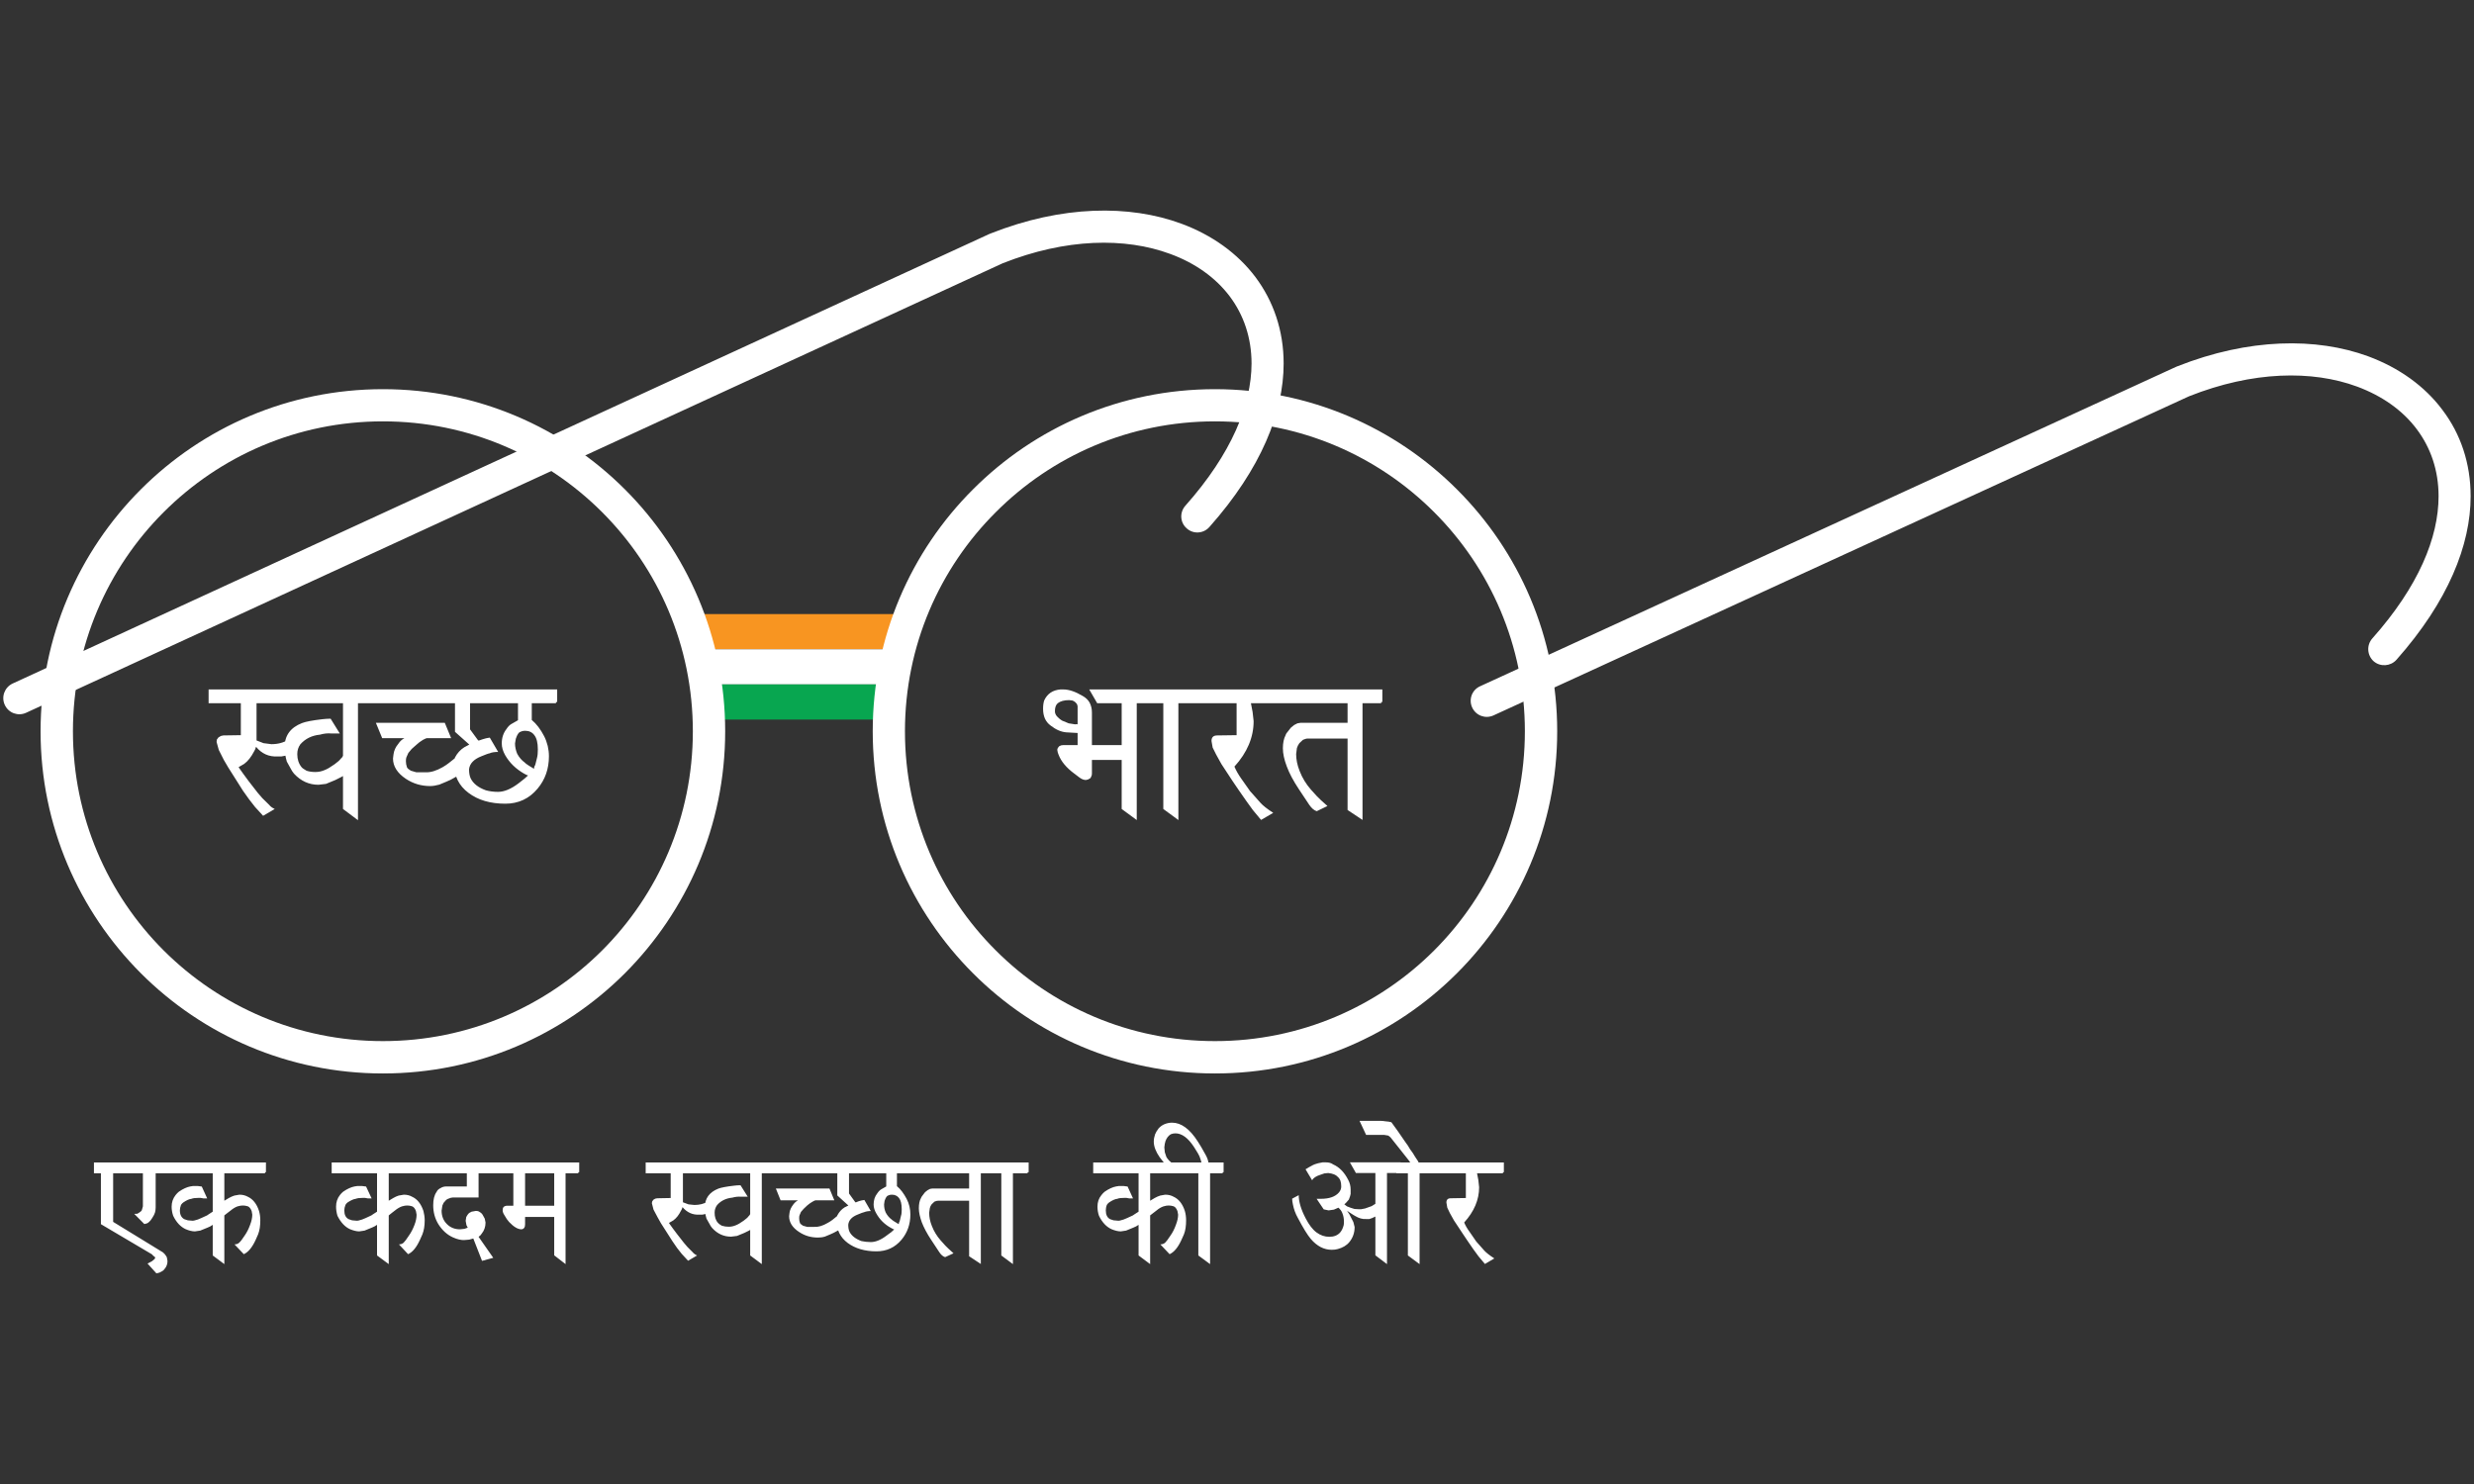
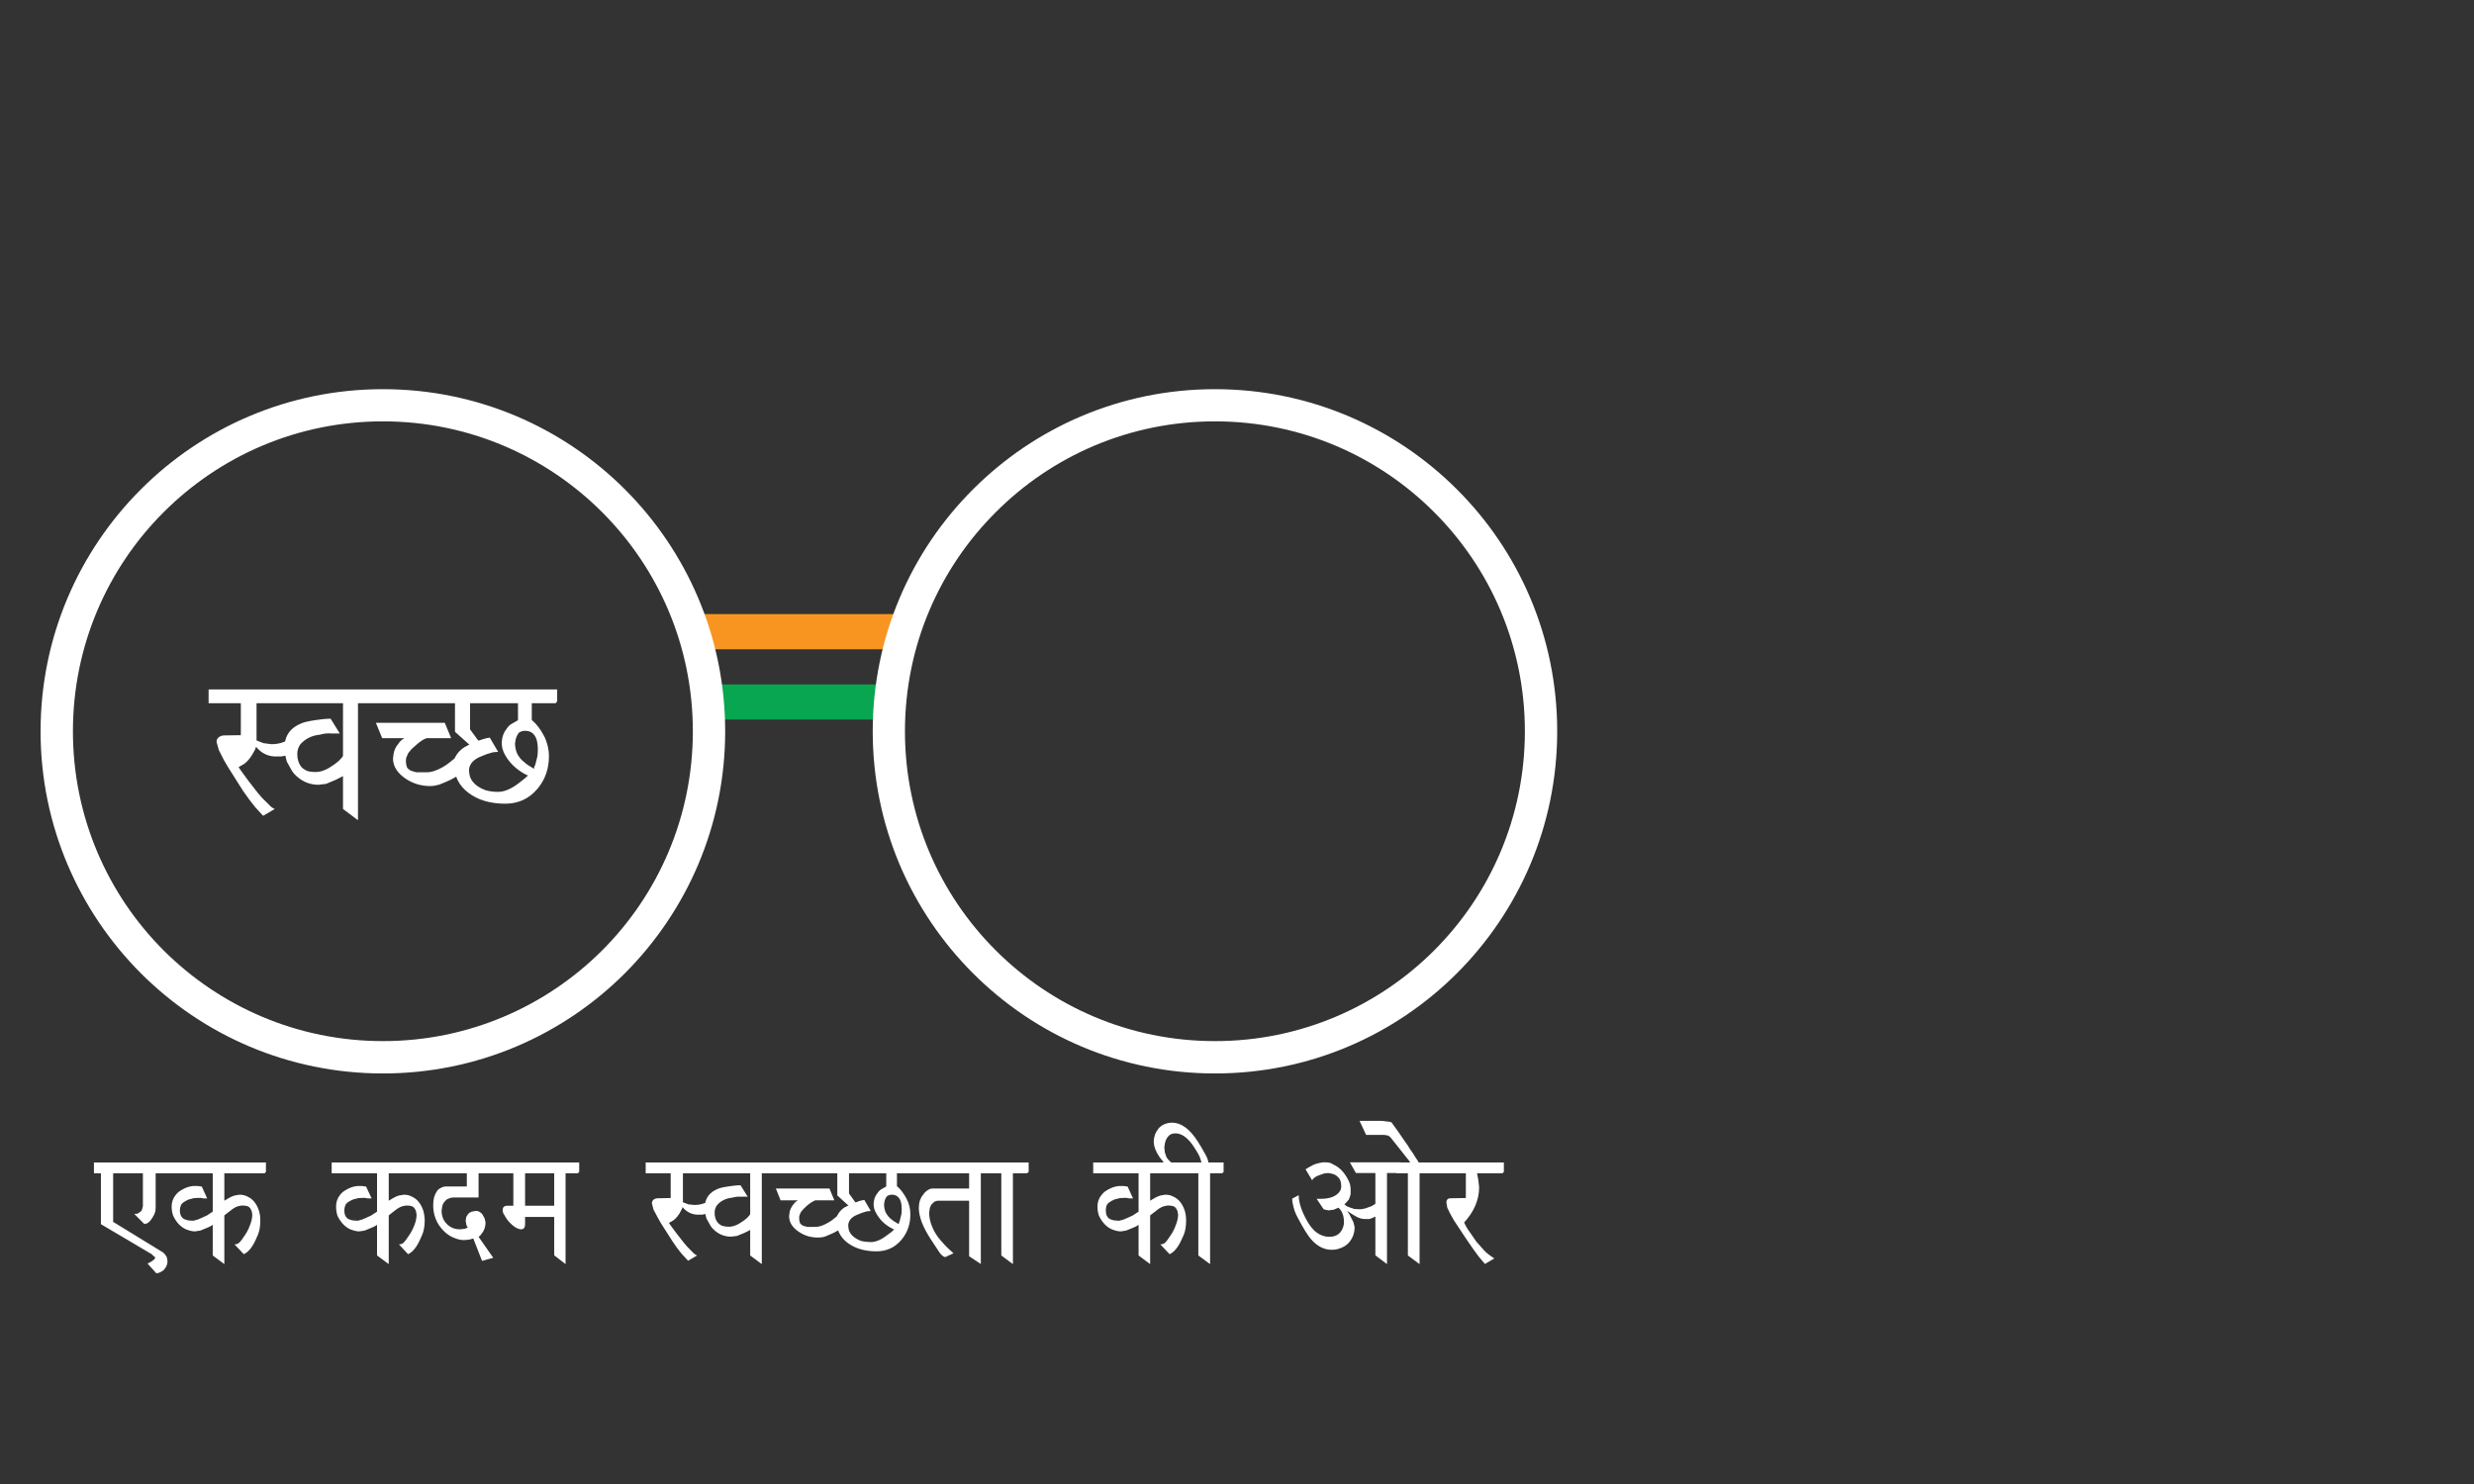
<svg xmlns="http://www.w3.org/2000/svg" width="100" zoomAndPan="magnify" viewBox="0 0 75 45" height="60" preserveAspectRatio="xMidYMid meet" version="1.0">
  <rect x="0" y="0" width="75" height="45" fill="#333333" stroke="none" />
  <defs>
    <clipPath id="36a4e8fff7">
-       <path d="M 0.102 6.387 L 74.898 6.387 L 74.898 22 L 0.102 22 Z M 0.102 6.387 " clip-rule="nonzero" />
-     </clipPath>
+       </clipPath>
    <clipPath id="236fdbbca3">
      <path d="M 2 33 L 46 33 L 46 38.637 L 2 38.637 Z M 2 33 " clip-rule="nonzero" />
    </clipPath>
  </defs>
  <path fill="#f89521" d="M 21.207 18.621 L 27.348 18.621 L 27.348 19.688 L 21.207 19.688 Z M 21.207 18.621 " fill-opacity="1" fill-rule="nonzero" />
-   <path fill="#ffffff" d="M 21.207 20.754 L 27.348 20.754 L 27.348 19.688 L 21.207 19.688 Z M 21.207 20.754 " fill-opacity="1" fill-rule="nonzero" />
  <path fill="#08a650" d="M 21.207 20.754 L 27.348 20.754 L 27.348 21.82 L 21.207 21.82 Z M 21.207 20.754 " fill-opacity="1" fill-rule="nonzero" />
  <path fill="#ffffff" d="M 11.609 11.801 C 14.473 11.801 17.066 12.961 18.945 14.84 C 20.82 16.715 21.984 19.309 21.984 22.176 C 21.984 25.039 20.82 27.633 18.945 29.512 C 17.066 31.391 14.473 32.551 11.609 32.551 C 8.742 32.551 6.148 31.391 4.27 29.512 C 2.395 27.633 1.23 25.039 1.23 22.176 C 1.23 19.309 2.395 16.715 4.27 14.84 C 6.148 12.961 8.742 11.801 11.609 11.801 M 18.254 15.531 C 16.551 13.828 14.203 12.777 11.609 12.777 C 9.012 12.777 6.664 13.828 4.961 15.531 C 3.262 17.23 2.211 19.578 2.211 22.176 C 2.211 24.77 3.262 27.121 4.961 28.82 C 6.664 30.52 9.012 31.57 11.609 31.57 C 14.203 31.57 16.551 30.52 18.254 28.82 C 19.953 27.121 21.004 24.77 21.004 22.176 C 21.004 19.578 19.953 17.23 18.254 15.531 M 36.832 11.801 C 39.695 11.801 42.289 12.961 44.168 14.84 C 46.047 16.715 47.207 19.309 47.207 22.176 C 47.207 25.039 46.047 27.633 44.168 29.512 C 42.289 31.391 39.695 32.551 36.832 32.551 C 33.965 32.551 31.371 31.391 29.496 29.512 C 27.617 27.633 26.457 25.039 26.457 22.176 C 26.457 19.309 27.617 16.715 29.496 14.84 C 31.371 12.961 33.965 11.801 36.832 11.801 M 43.477 15.531 C 41.777 13.828 39.426 12.777 36.832 12.777 C 34.234 12.777 31.887 13.828 30.188 15.531 C 28.484 17.23 27.434 19.578 27.434 22.176 C 27.434 24.77 28.484 27.121 30.188 28.82 C 31.887 30.52 34.234 31.57 36.832 31.57 C 39.426 31.57 41.777 30.52 43.477 28.82 C 45.176 27.121 46.227 24.77 46.227 22.176 C 46.227 19.578 45.176 17.23 43.477 15.531 " fill-opacity="1" fill-rule="nonzero" />
  <g clip-path="url(#36a4e8fff7)">
-     <path fill="#ffffff" d="M 0.793 21.613 C 0.547 21.727 0.258 21.621 0.145 21.375 C 0.031 21.129 0.141 20.84 0.383 20.727 L 29.977 7.102 C 29.996 7.094 30.016 7.086 30.035 7.078 C 32.199 6.223 34.238 6.203 35.809 6.781 C 36.742 7.125 37.52 7.684 38.062 8.406 C 38.605 9.133 38.914 10.023 38.914 11.023 C 38.914 12.496 38.238 14.207 36.664 15.98 C 36.484 16.184 36.176 16.203 35.977 16.023 C 35.773 15.848 35.754 15.539 35.934 15.336 C 37.34 13.754 37.938 12.27 37.941 11.023 C 37.941 10.242 37.703 9.551 37.281 8.988 C 36.855 8.422 36.234 7.977 35.473 7.699 C 34.109 7.195 32.316 7.223 30.395 7.984 L 30.387 7.988 Z M 45.273 21.695 C 45.027 21.805 44.742 21.699 44.629 21.453 C 44.516 21.207 44.625 20.918 44.871 20.809 L 65.965 11.125 C 65.977 11.121 65.992 11.113 66.004 11.109 C 68.172 10.25 70.219 10.227 71.793 10.805 C 72.727 11.152 73.504 11.707 74.043 12.43 C 74.594 13.156 74.898 14.047 74.898 15.047 C 74.898 16.52 74.223 18.23 72.648 20.008 C 72.469 20.207 72.16 20.227 71.957 20.051 C 71.758 19.871 71.738 19.562 71.918 19.359 C 73.324 17.777 73.926 16.297 73.926 15.047 C 73.926 14.266 73.688 13.578 73.266 13.016 C 72.84 12.445 72.215 12.004 71.457 11.723 C 70.094 11.219 68.293 11.25 66.363 12.016 Z M 45.273 21.695 " fill-opacity="1" fill-rule="nonzero" />
-   </g>
+     </g>
  <g clip-path="url(#236fdbbca3)">
    <path fill="#ffffff" d="M 5.125 35.547 L 5.098 35.547 L 5.098 35.578 L 4.719 35.578 L 4.719 36.613 C 4.719 36.672 4.711 36.723 4.699 36.766 C 4.688 36.809 4.66 36.863 4.617 36.93 C 4.605 36.945 4.59 36.969 4.566 37.004 C 4.555 37.02 4.531 37.039 4.504 37.066 C 4.473 37.094 4.43 37.109 4.375 37.117 L 4.07 36.809 L 4.164 36.805 L 4.215 36.773 L 4.238 36.758 L 4.27 36.734 L 4.297 36.703 L 4.32 36.625 L 4.332 36.582 L 4.332 35.578 L 3.43 35.578 L 3.43 37.051 L 4.941 37.977 L 4.996 38.031 L 5.039 38.09 C 5.055 38.109 5.062 38.137 5.066 38.168 L 5.078 38.238 C 5.078 38.332 5.047 38.414 4.988 38.48 C 4.965 38.516 4.93 38.543 4.879 38.566 C 4.852 38.586 4.805 38.602 4.742 38.613 L 4.473 38.316 L 4.566 38.266 L 4.605 38.246 L 4.684 38.18 C 4.691 38.176 4.699 38.156 4.707 38.129 L 4.68 38.105 L 4.645 38.078 L 4.605 38.035 L 3.059 37.121 L 3.059 35.578 L 2.848 35.578 L 2.848 35.25 L 5.125 35.25 Z M 8.062 35.547 L 8.035 35.547 L 8.035 35.578 L 6.801 35.578 L 6.801 36.41 L 6.938 36.328 C 6.996 36.297 7.051 36.27 7.105 36.254 L 7.258 36.227 C 7.359 36.227 7.441 36.25 7.512 36.289 C 7.664 36.359 7.781 36.5 7.852 36.719 C 7.879 36.809 7.891 36.906 7.891 37.004 C 7.891 37.172 7.871 37.312 7.824 37.43 C 7.805 37.473 7.781 37.527 7.75 37.598 C 7.645 37.828 7.523 37.973 7.391 38.031 L 7.109 37.734 C 7.172 37.734 7.219 37.715 7.254 37.68 C 7.293 37.645 7.348 37.574 7.418 37.465 C 7.484 37.371 7.539 37.262 7.582 37.141 C 7.625 37.031 7.648 36.926 7.648 36.832 L 7.629 36.723 C 7.598 36.645 7.559 36.594 7.508 36.578 C 7.457 36.562 7.406 36.555 7.363 36.555 C 7.32 36.555 7.266 36.562 7.199 36.582 C 7.137 36.605 7.066 36.645 6.992 36.707 L 6.906 36.773 L 6.801 36.855 L 6.801 38.332 L 6.449 38.07 L 6.449 37.141 L 6.375 37.188 L 6.289 37.227 L 6.07 37.316 L 5.91 37.34 C 5.824 37.34 5.73 37.316 5.629 37.273 C 5.477 37.203 5.348 37.07 5.25 36.867 C 5.219 36.777 5.203 36.684 5.203 36.59 C 5.203 36.453 5.246 36.336 5.324 36.238 C 5.355 36.199 5.387 36.164 5.422 36.137 C 5.551 36.047 5.668 35.996 5.77 35.977 C 5.82 35.965 5.871 35.961 5.91 35.965 L 6.004 35.965 L 6.117 35.98 L 6.281 36.34 L 6.168 36.34 L 6.082 36.324 L 6.02 36.324 C 5.926 36.324 5.852 36.332 5.805 36.352 C 5.734 36.359 5.652 36.398 5.559 36.461 C 5.535 36.477 5.512 36.5 5.488 36.535 C 5.465 36.598 5.453 36.652 5.453 36.703 C 5.453 36.836 5.5 36.922 5.586 36.969 L 5.691 37.004 L 5.828 37.016 C 5.855 37.02 5.91 37.008 5.996 36.98 C 6.039 36.965 6.133 36.922 6.277 36.855 C 6.277 36.855 6.293 36.844 6.328 36.82 L 6.449 36.742 L 6.449 35.578 L 5.074 35.578 L 5.074 35.25 L 8.062 35.25 Z M 13.047 35.547 L 13.016 35.547 L 13.016 35.578 L 11.785 35.578 L 11.785 36.41 L 11.922 36.328 C 11.977 36.297 12.031 36.27 12.086 36.254 L 12.242 36.227 C 12.34 36.227 12.426 36.25 12.492 36.289 C 12.648 36.359 12.762 36.5 12.836 36.719 C 12.859 36.809 12.875 36.906 12.875 37.004 C 12.875 37.172 12.852 37.312 12.805 37.43 C 12.785 37.473 12.762 37.527 12.73 37.598 C 12.625 37.828 12.504 37.973 12.371 38.031 L 12.094 37.734 C 12.152 37.734 12.203 37.715 12.238 37.68 C 12.273 37.645 12.328 37.574 12.398 37.465 C 12.465 37.371 12.52 37.262 12.566 37.141 C 12.609 37.031 12.629 36.926 12.629 36.832 L 12.609 36.723 C 12.582 36.645 12.539 36.594 12.488 36.578 C 12.438 36.562 12.391 36.555 12.344 36.555 C 12.301 36.555 12.25 36.562 12.184 36.582 C 12.121 36.605 12.047 36.645 11.973 36.707 L 11.887 36.773 L 11.785 36.855 L 11.785 38.332 L 11.43 38.07 L 11.43 37.141 L 11.355 37.188 L 11.27 37.227 L 11.051 37.316 L 10.891 37.34 C 10.809 37.34 10.715 37.316 10.609 37.273 C 10.457 37.203 10.332 37.07 10.23 36.867 C 10.203 36.777 10.188 36.684 10.188 36.59 C 10.188 36.453 10.227 36.336 10.305 36.238 C 10.336 36.199 10.367 36.164 10.402 36.137 C 10.531 36.047 10.648 35.996 10.75 35.977 C 10.805 35.965 10.852 35.961 10.895 35.965 L 10.984 35.965 L 11.098 35.98 L 11.266 36.34 L 11.152 36.34 L 11.066 36.324 L 11.004 36.324 C 10.906 36.324 10.836 36.332 10.785 36.352 C 10.719 36.359 10.637 36.398 10.539 36.461 C 10.516 36.477 10.496 36.5 10.473 36.535 C 10.449 36.598 10.438 36.652 10.438 36.703 C 10.438 36.836 10.48 36.922 10.57 36.969 L 10.672 37.004 L 10.809 37.016 C 10.836 37.02 10.895 37.008 10.977 36.98 C 11.023 36.965 11.117 36.922 11.258 36.855 C 11.258 36.855 11.273 36.844 11.309 36.82 L 11.43 36.742 L 11.43 35.578 L 10.055 35.578 L 10.055 35.25 L 13.047 35.25 Z M 15.23 35.547 L 15.203 35.547 L 15.203 35.578 L 14.508 35.578 L 14.508 36.312 L 13.73 36.312 C 13.691 36.312 13.648 36.324 13.594 36.348 C 13.555 36.359 13.52 36.387 13.484 36.434 C 13.453 36.461 13.43 36.5 13.41 36.559 L 13.387 36.711 C 13.387 36.875 13.441 37.012 13.547 37.117 C 13.652 37.223 13.785 37.277 13.945 37.277 L 14.082 37.262 L 14.18 37.227 L 14.141 37.152 L 14.117 37.02 L 14.133 36.91 C 14.145 36.883 14.164 36.848 14.195 36.809 C 14.211 36.789 14.242 36.766 14.297 36.742 L 14.426 36.719 C 14.477 36.719 14.516 36.73 14.543 36.754 C 14.582 36.773 14.613 36.805 14.633 36.84 L 14.695 36.953 L 14.719 37.07 C 14.719 37.203 14.68 37.312 14.602 37.41 L 14.559 37.465 L 14.508 37.504 L 14.953 38.141 L 14.613 38.234 L 14.348 37.555 L 14.223 37.59 L 14.082 37.602 C 13.984 37.609 13.867 37.582 13.734 37.523 C 13.559 37.445 13.41 37.312 13.289 37.121 C 13.184 36.949 13.133 36.758 13.133 36.547 C 13.133 36.375 13.164 36.242 13.234 36.145 C 13.254 36.094 13.301 36.051 13.363 36.023 C 13.41 35.992 13.469 35.977 13.539 35.977 L 14.152 35.977 L 14.152 35.578 L 12.941 35.578 L 12.941 35.25 L 15.23 35.25 Z M 17.559 35.547 L 17.531 35.547 L 17.531 35.578 L 17.145 35.578 L 17.145 38.332 L 16.801 38.066 L 16.801 36.902 L 15.918 36.902 L 15.918 37.129 C 15.918 37.219 15.879 37.27 15.809 37.277 C 15.699 37.277 15.574 37.203 15.434 37.055 C 15.391 37.008 15.34 36.938 15.289 36.844 C 15.254 36.793 15.238 36.742 15.238 36.695 C 15.238 36.617 15.273 36.574 15.352 36.562 L 15.562 36.562 L 15.562 35.578 L 15.047 35.578 L 15.047 35.25 L 17.559 35.25 Z M 16.828 36.594 L 16.801 36.594 L 16.801 35.578 L 15.918 35.578 L 15.918 36.562 L 16.828 36.562 Z M 21.605 36.695 L 21.578 36.695 L 21.605 36.719 L 21.504 36.773 L 21.406 36.809 L 21.293 36.832 L 21.203 36.832 C 20.996 36.844 20.828 36.766 20.691 36.605 C 20.68 36.648 20.664 36.684 20.645 36.711 C 20.582 36.84 20.504 36.941 20.41 37.008 L 20.281 37.082 L 20.293 37.105 L 20.391 37.242 L 20.52 37.414 L 20.734 37.688 L 20.84 37.812 L 21 37.973 C 21.031 38.012 21.074 38.043 21.133 38.07 L 20.859 38.23 L 20.668 38.023 L 20.527 37.844 L 20.387 37.641 L 20.035 37.09 L 19.934 36.91 L 19.812 36.68 L 19.762 36.488 L 19.77 36.434 L 19.809 36.379 L 19.863 36.348 L 19.922 36.336 L 20.332 36.328 L 20.332 35.578 L 19.574 35.578 L 19.574 35.25 L 21.293 35.25 L 21.293 35.578 L 20.703 35.578 L 20.703 36.457 L 20.871 36.52 L 21.051 36.539 C 21.207 36.539 21.344 36.504 21.457 36.434 C 21.492 36.414 21.543 36.375 21.605 36.312 Z M 23.57 35.547 L 23.539 35.547 L 23.539 35.578 L 23.094 35.578 L 23.094 38.332 L 22.742 38.07 L 22.742 37.293 L 22.715 37.312 L 22.562 37.387 L 22.344 37.477 L 22.164 37.5 C 21.941 37.5 21.75 37.414 21.59 37.238 C 21.559 37.203 21.531 37.16 21.504 37.105 L 21.418 36.953 C 21.383 36.84 21.367 36.727 21.367 36.609 C 21.367 36.34 21.504 36.152 21.777 36.043 C 21.859 36.012 22.02 35.98 22.258 35.953 C 22.316 35.945 22.383 35.941 22.449 35.941 L 22.668 36.289 L 22.473 36.289 C 22.375 36.281 22.285 36.293 22.203 36.316 C 22.008 36.336 21.855 36.41 21.738 36.543 C 21.688 36.613 21.664 36.688 21.664 36.773 C 21.664 36.898 21.695 37.004 21.766 37.082 C 21.785 37.105 21.824 37.137 21.883 37.168 C 21.949 37.188 22.016 37.199 22.09 37.199 C 22.164 37.199 22.234 37.184 22.301 37.156 C 22.367 37.133 22.449 37.082 22.543 37.016 C 22.617 36.961 22.668 36.918 22.691 36.883 C 22.715 36.859 22.734 36.84 22.742 36.816 L 22.742 35.578 L 21.211 35.578 L 21.211 35.25 L 23.57 35.25 Z M 25.242 35.547 L 25.211 35.547 L 25.211 35.578 L 23.445 35.578 L 23.445 35.25 L 25.242 35.25 Z M 25.539 37.203 L 25.508 37.203 L 25.531 37.219 C 25.52 37.242 25.488 37.266 25.441 37.293 L 25.273 37.383 C 25.223 37.41 25.133 37.445 25.012 37.496 C 24.938 37.52 24.863 37.527 24.797 37.527 C 24.586 37.527 24.398 37.473 24.227 37.359 C 24.023 37.227 23.922 37.066 23.922 36.879 L 23.934 36.777 C 23.945 36.691 23.984 36.609 24.047 36.527 C 24.086 36.473 24.133 36.43 24.191 36.398 L 23.664 36.398 L 23.52 36.039 L 25.145 36.039 L 25.293 36.398 L 24.723 36.398 C 24.711 36.398 24.68 36.41 24.629 36.441 C 24.57 36.473 24.516 36.516 24.469 36.555 L 24.363 36.656 L 24.281 36.75 L 24.238 36.852 C 24.23 36.871 24.227 36.898 24.227 36.945 C 24.227 36.992 24.234 37.043 24.254 37.094 C 24.27 37.117 24.301 37.141 24.344 37.168 L 24.469 37.203 L 24.688 37.203 C 24.805 37.211 24.941 37.172 25.094 37.082 C 25.148 37.051 25.199 37.02 25.234 36.992 L 25.406 36.852 C 25.438 36.828 25.48 36.77 25.539 36.68 Z M 27.793 35.547 L 27.762 35.547 L 27.762 35.578 L 27.191 35.578 L 27.191 35.969 C 27.305 36.062 27.398 36.191 27.484 36.352 C 27.523 36.426 27.551 36.5 27.57 36.582 C 27.59 36.664 27.598 36.746 27.598 36.828 C 27.598 37.121 27.508 37.379 27.332 37.59 C 27.133 37.828 26.879 37.945 26.57 37.945 C 26.219 37.945 25.926 37.859 25.699 37.691 C 25.473 37.523 25.359 37.293 25.359 37.004 C 25.359 36.949 25.367 36.902 25.383 36.855 C 25.438 36.754 25.508 36.672 25.602 36.613 L 25.719 36.555 L 25.383 36.25 L 25.383 35.578 L 25.148 35.578 L 25.148 35.25 L 27.793 35.25 Z M 27.336 36.668 C 27.336 36.512 27.309 36.398 27.254 36.328 C 27.203 36.262 27.129 36.227 27.039 36.227 C 26.992 36.227 26.957 36.234 26.93 36.25 C 26.887 36.258 26.852 36.312 26.816 36.414 L 26.801 36.523 C 26.801 36.609 26.816 36.688 26.852 36.77 C 26.898 36.855 26.957 36.926 27.027 36.977 C 27.039 36.992 27.07 37.012 27.117 37.043 L 27.246 37.121 L 27.254 37.07 L 27.266 37.051 L 27.277 37.02 L 27.316 36.859 C 27.332 36.816 27.336 36.75 27.336 36.668 M 27.137 37.289 C 27.098 37.281 27.059 37.266 27.016 37.238 C 26.816 37.129 26.668 36.98 26.566 36.797 C 26.512 36.707 26.484 36.613 26.484 36.523 C 26.484 36.395 26.52 36.281 26.594 36.188 C 26.637 36.125 26.676 36.086 26.719 36.062 L 26.867 35.977 L 26.867 35.578 L 25.738 35.578 L 25.738 36.191 L 25.93 36.457 L 25.953 36.457 L 26.031 36.426 L 26.117 36.402 L 26.203 36.387 L 26.398 36.723 C 26.32 36.723 26.254 36.734 26.195 36.758 C 26.168 36.762 26.105 36.785 26.004 36.828 C 25.824 36.898 25.73 37 25.715 37.137 C 25.715 37.227 25.727 37.297 25.754 37.352 C 25.816 37.473 25.934 37.566 26.113 37.633 C 26.199 37.652 26.297 37.664 26.398 37.664 C 26.543 37.664 26.707 37.598 26.879 37.465 L 27.023 37.359 L 27.137 37.254 Z M 30.199 35.547 L 30.172 35.547 L 30.172 35.578 L 29.734 35.578 L 29.734 38.328 L 29.379 38.094 L 29.379 36.41 L 28.441 36.41 C 28.41 36.41 28.375 36.418 28.328 36.438 L 28.242 36.52 C 28.215 36.555 28.199 36.594 28.188 36.633 L 28.168 36.773 C 28.168 36.906 28.195 37.039 28.25 37.176 C 28.312 37.336 28.402 37.484 28.516 37.613 L 28.66 37.773 C 28.699 37.816 28.781 37.891 28.906 38.004 L 28.652 38.121 C 28.59 38.102 28.531 38.055 28.477 37.973 L 28.227 37.594 C 28.102 37.406 28.008 37.227 27.945 37.066 C 27.887 36.902 27.855 36.762 27.855 36.641 C 27.855 36.516 27.875 36.41 27.918 36.332 C 27.93 36.301 27.949 36.27 27.977 36.238 L 28.043 36.152 L 28.121 36.09 L 28.195 36.051 L 28.27 36.039 L 29.379 36.039 L 29.379 35.578 L 27.699 35.578 L 27.699 35.25 L 30.199 35.25 Z M 31.184 35.547 L 31.152 35.547 L 31.152 35.578 L 30.707 35.578 L 30.707 38.332 L 30.355 38.07 L 30.355 35.578 L 30.008 35.578 L 30.008 35.25 L 31.184 35.25 Z M 36.129 35.547 L 36.102 35.547 L 36.102 35.578 L 34.867 35.578 L 34.867 36.41 L 35.004 36.328 C 35.062 36.297 35.117 36.27 35.172 36.254 L 35.324 36.227 C 35.426 36.227 35.508 36.25 35.578 36.289 C 35.73 36.359 35.848 36.5 35.918 36.719 C 35.945 36.809 35.957 36.906 35.957 37.004 C 35.957 37.172 35.938 37.312 35.891 37.43 C 35.871 37.473 35.848 37.527 35.816 37.598 C 35.711 37.828 35.59 37.973 35.457 38.031 L 35.176 37.734 C 35.238 37.734 35.285 37.715 35.324 37.68 C 35.359 37.645 35.414 37.574 35.484 37.465 C 35.551 37.371 35.605 37.262 35.648 37.141 C 35.691 37.031 35.715 36.926 35.715 36.832 L 35.695 36.723 C 35.664 36.645 35.625 36.594 35.574 36.578 C 35.523 36.562 35.473 36.555 35.426 36.555 C 35.387 36.555 35.332 36.562 35.27 36.582 C 35.203 36.605 35.133 36.645 35.059 36.707 L 34.973 36.773 L 34.867 36.855 L 34.867 38.332 L 34.516 38.07 L 34.516 37.141 L 34.441 37.188 L 34.355 37.227 L 34.137 37.316 L 33.977 37.34 C 33.891 37.34 33.801 37.316 33.695 37.273 C 33.543 37.203 33.414 37.07 33.316 36.867 C 33.285 36.777 33.27 36.684 33.27 36.59 C 33.27 36.453 33.309 36.336 33.391 36.238 C 33.422 36.199 33.453 36.164 33.488 36.137 C 33.617 36.047 33.734 35.996 33.836 35.977 C 33.887 35.965 33.938 35.961 33.977 35.965 L 34.07 35.965 L 34.184 35.98 L 34.348 36.34 L 34.234 36.34 L 34.148 36.324 L 34.086 36.324 C 33.992 36.324 33.918 36.332 33.871 36.352 C 33.801 36.359 33.719 36.398 33.625 36.461 C 33.602 36.477 33.578 36.5 33.555 36.535 C 33.531 36.598 33.523 36.652 33.523 36.703 C 33.523 36.836 33.566 36.922 33.652 36.969 L 33.758 37.004 L 33.895 37.016 C 33.922 37.02 33.977 37.008 34.062 36.98 C 34.109 36.965 34.199 36.922 34.344 36.855 C 34.344 36.855 34.359 36.844 34.395 36.82 L 34.516 36.742 L 34.516 35.578 L 33.141 35.578 L 33.141 35.25 L 36.129 35.25 Z M 37.094 35.547 L 37.066 35.547 L 37.066 35.578 L 36.684 35.578 L 36.684 38.332 L 36.328 38.07 L 36.328 35.578 L 36.031 35.578 L 36.031 35.25 L 36.422 35.25 C 36.414 35.211 36.395 35.152 36.371 35.086 C 36.344 35.016 36.285 34.918 36.199 34.785 C 36.016 34.504 35.828 34.367 35.633 34.367 C 35.586 34.367 35.539 34.375 35.492 34.395 C 35.418 34.441 35.367 34.508 35.332 34.602 C 35.316 34.645 35.305 34.711 35.297 34.793 L 35.312 34.941 L 35.359 35.082 C 35.371 35.105 35.398 35.145 35.438 35.188 C 35.469 35.223 35.523 35.266 35.598 35.312 L 35.359 35.312 C 35.328 35.305 35.297 35.277 35.27 35.238 L 35.152 35.086 C 35.098 35.008 35.055 34.93 35.023 34.848 C 34.992 34.766 34.977 34.688 34.977 34.621 C 34.977 34.543 34.992 34.469 35.016 34.398 C 35.035 34.348 35.07 34.285 35.125 34.215 C 35.176 34.16 35.234 34.117 35.309 34.086 C 35.379 34.059 35.453 34.043 35.531 34.043 C 35.809 34.043 36.07 34.234 36.316 34.621 C 36.379 34.715 36.457 34.852 36.551 35.023 C 36.598 35.109 36.625 35.184 36.633 35.25 L 37.094 35.25 Z M 42.461 35.547 L 42.43 35.547 L 42.43 35.57 L 42.047 35.57 L 42.047 38.332 L 41.695 38.066 L 41.695 36.891 L 41.676 36.898 L 41.602 36.934 C 41.594 36.934 41.562 36.945 41.512 36.965 L 41.41 36.965 C 41.305 36.973 41.195 36.941 41.086 36.875 C 41.059 36.859 41.008 36.832 40.941 36.785 L 40.836 36.715 L 40.707 36.609 L 40.746 36.57 L 40.828 36.703 L 40.906 36.82 L 41.027 37.055 L 41.066 37.207 C 41.066 37.383 41.012 37.535 40.906 37.664 C 40.824 37.766 40.703 37.836 40.555 37.875 C 40.504 37.891 40.441 37.898 40.371 37.898 C 40.137 37.898 39.926 37.789 39.738 37.57 C 39.633 37.445 39.504 37.234 39.344 36.93 C 39.273 36.805 39.223 36.668 39.195 36.523 C 39.18 36.457 39.172 36.398 39.172 36.348 L 39.371 36.242 C 39.371 36.441 39.441 36.676 39.582 36.945 C 39.684 37.141 39.789 37.281 39.91 37.371 C 40.031 37.461 40.16 37.504 40.301 37.504 C 40.438 37.504 40.547 37.461 40.625 37.375 C 40.676 37.316 40.711 37.242 40.734 37.152 C 40.738 37.129 40.742 37.094 40.742 37.051 C 40.742 36.953 40.727 36.871 40.699 36.801 C 40.676 36.73 40.633 36.672 40.574 36.621 L 40.438 36.68 L 40.277 36.703 L 40.129 36.672 L 39.914 36.352 L 40.039 36.352 C 40.297 36.352 40.48 36.289 40.594 36.156 C 40.637 36.102 40.66 36.043 40.66 35.98 C 40.66 35.914 40.652 35.855 40.637 35.809 C 40.621 35.762 40.594 35.719 40.547 35.68 C 40.5 35.625 40.406 35.586 40.266 35.57 L 40.148 35.582 L 40.023 35.625 C 39.898 35.664 39.816 35.719 39.777 35.789 L 39.578 35.457 L 39.68 35.395 L 39.754 35.355 C 39.82 35.316 39.891 35.289 39.961 35.273 L 40.098 35.246 L 40.184 35.246 C 40.281 35.246 40.359 35.266 40.414 35.309 C 40.602 35.391 40.754 35.547 40.871 35.777 C 40.922 35.871 40.945 35.969 40.945 36.074 L 40.945 36.203 C 40.941 36.238 40.922 36.297 40.891 36.375 L 40.805 36.473 L 40.754 36.52 L 40.836 36.582 L 40.949 36.625 L 41.062 36.66 L 41.195 36.668 L 41.262 36.668 L 41.324 36.656 L 41.383 36.645 L 41.582 36.574 L 41.695 36.504 L 41.695 35.57 L 41.105 35.57 L 40.922 35.246 L 42.461 35.246 Z M 43.508 35.547 L 43.48 35.547 L 43.48 35.578 L 43.035 35.578 L 43.035 38.332 L 42.68 38.07 L 42.68 35.578 L 42.332 35.578 L 42.332 35.25 L 43.508 35.25 Z M 42.996 35.223 C 43.004 35.238 43.004 35.246 42.996 35.25 C 42.992 35.258 42.973 35.262 42.934 35.262 L 42.977 35.309 L 42.793 35.309 L 42.711 35.191 L 42.16 34.496 C 42.133 34.469 42.105 34.445 42.082 34.434 L 41.961 34.414 L 41.414 34.414 L 41.215 33.988 L 41.863 33.988 C 41.918 33.988 41.957 33.996 41.984 34 L 42.098 34.012 L 42.133 34.02 C 42.16 34.023 42.176 34.027 42.184 34.035 L 42.379 34.305 L 42.602 34.629 L 42.68 34.738 L 42.746 34.848 L 42.828 34.961 L 42.902 35.082 Z M 45.59 35.547 L 45.562 35.547 L 45.562 35.578 L 44.777 35.578 L 44.816 35.781 L 44.84 36 C 44.84 36.383 44.688 36.738 44.387 37.07 C 44.426 37.164 44.48 37.258 44.547 37.348 L 44.754 37.648 L 45.004 37.93 C 45.059 37.988 45.156 38.066 45.301 38.16 L 45.016 38.328 L 44.82 38.094 L 44.66 37.875 L 44.48 37.613 L 44.344 37.41 L 44.078 37.008 L 43.953 36.785 L 43.875 36.621 L 43.848 36.465 C 43.848 36.379 43.891 36.336 43.98 36.336 L 44.438 36.328 L 44.438 35.578 L 43.398 35.578 L 43.398 35.25 L 45.59 35.25 Z M 45.59 35.547 " fill-opacity="1" fill-rule="nonzero" />
  </g>
  <path fill="#ffffff" d="M 8.938 22.762 L 8.898 22.762 L 8.938 22.793 L 8.805 22.863 L 8.68 22.91 L 8.531 22.938 L 8.418 22.938 C 8.152 22.953 7.934 22.855 7.762 22.645 C 7.746 22.703 7.727 22.75 7.703 22.785 C 7.617 22.949 7.52 23.078 7.402 23.164 L 7.234 23.262 L 7.25 23.289 L 7.375 23.465 L 7.539 23.688 L 7.812 24.039 L 7.953 24.203 L 8.16 24.406 C 8.199 24.457 8.254 24.496 8.328 24.531 L 7.977 24.738 L 7.734 24.473 L 7.551 24.238 L 7.367 23.98 L 6.918 23.27 L 6.785 23.043 L 6.633 22.742 L 6.566 22.5 L 6.574 22.426 L 6.625 22.359 L 6.699 22.316 L 6.773 22.301 L 7.301 22.293 L 7.301 21.324 L 6.324 21.324 L 6.324 20.906 L 8.531 20.906 L 8.531 21.324 L 7.777 21.324 L 7.777 22.453 L 7.988 22.535 L 8.227 22.566 C 8.426 22.566 8.598 22.52 8.746 22.426 C 8.789 22.402 8.852 22.348 8.938 22.27 Z M 11.461 21.289 L 11.426 21.289 L 11.426 21.324 L 10.852 21.324 L 10.852 24.871 L 10.398 24.531 L 10.398 23.531 L 10.359 23.555 L 10.168 23.652 L 9.883 23.77 L 9.656 23.797 C 9.367 23.797 9.121 23.684 8.914 23.461 C 8.875 23.418 8.84 23.359 8.805 23.293 L 8.695 23.094 C 8.652 22.949 8.629 22.805 8.629 22.652 C 8.629 22.305 8.805 22.062 9.156 21.926 C 9.266 21.883 9.469 21.844 9.773 21.809 C 9.852 21.801 9.934 21.793 10.023 21.793 L 10.301 22.242 L 10.055 22.242 C 9.926 22.23 9.809 22.246 9.703 22.277 C 9.457 22.301 9.258 22.398 9.105 22.57 C 9.043 22.656 9.012 22.754 9.012 22.867 C 9.012 23.023 9.055 23.156 9.141 23.262 C 9.164 23.293 9.219 23.328 9.293 23.371 C 9.375 23.398 9.465 23.41 9.559 23.41 C 9.656 23.41 9.746 23.391 9.832 23.355 C 9.918 23.324 10.02 23.262 10.141 23.176 C 10.238 23.105 10.301 23.051 10.332 23.004 C 10.367 22.977 10.387 22.945 10.398 22.918 L 10.398 21.324 L 8.43 21.324 L 8.43 20.906 L 11.461 20.906 Z M 13.609 21.289 L 13.574 21.289 L 13.574 21.324 L 11.301 21.324 L 11.301 20.906 L 13.609 20.906 Z M 13.992 23.418 L 13.957 23.418 L 13.984 23.438 C 13.969 23.465 13.93 23.5 13.867 23.531 L 13.656 23.648 C 13.586 23.68 13.473 23.73 13.316 23.793 C 13.219 23.82 13.125 23.836 13.039 23.836 C 12.77 23.836 12.523 23.762 12.305 23.617 C 12.047 23.445 11.914 23.238 11.914 23 L 11.93 22.871 C 11.945 22.758 11.992 22.652 12.078 22.551 C 12.125 22.477 12.188 22.422 12.262 22.383 L 11.586 22.383 L 11.395 21.918 L 13.484 21.918 L 13.676 22.383 L 12.941 22.383 C 12.93 22.383 12.891 22.398 12.824 22.434 C 12.746 22.48 12.68 22.531 12.621 22.586 L 12.48 22.711 L 12.379 22.832 L 12.32 22.965 C 12.309 22.988 12.305 23.027 12.305 23.086 C 12.305 23.145 12.316 23.207 12.34 23.273 C 12.359 23.305 12.398 23.336 12.457 23.371 L 12.621 23.418 L 12.898 23.418 C 13.051 23.426 13.223 23.375 13.422 23.262 C 13.492 23.219 13.555 23.18 13.602 23.141 L 13.824 22.965 C 13.863 22.934 13.918 22.859 13.992 22.742 Z M 16.891 21.289 L 16.855 21.289 L 16.855 21.324 L 16.121 21.324 L 16.121 21.832 C 16.262 21.949 16.387 22.113 16.496 22.324 C 16.543 22.414 16.578 22.516 16.605 22.621 C 16.629 22.727 16.641 22.828 16.641 22.934 C 16.641 23.312 16.527 23.641 16.297 23.914 C 16.043 24.219 15.715 24.371 15.32 24.371 C 14.867 24.371 14.492 24.262 14.203 24.043 C 13.91 23.824 13.766 23.531 13.766 23.16 C 13.766 23.09 13.773 23.027 13.793 22.969 C 13.863 22.836 13.957 22.734 14.074 22.66 L 14.227 22.578 L 13.793 22.191 L 13.793 21.324 L 13.492 21.324 L 13.492 20.906 L 16.891 20.906 Z M 16.305 22.727 C 16.305 22.527 16.27 22.383 16.199 22.293 C 16.133 22.203 16.039 22.16 15.922 22.16 C 15.863 22.16 15.816 22.172 15.781 22.191 C 15.73 22.199 15.68 22.27 15.637 22.402 L 15.613 22.543 C 15.613 22.652 15.637 22.754 15.68 22.859 C 15.742 22.973 15.82 23.059 15.906 23.121 C 15.922 23.141 15.961 23.172 16.023 23.211 L 16.188 23.312 L 16.199 23.246 L 16.215 23.219 L 16.23 23.18 L 16.281 22.977 C 16.297 22.918 16.305 22.832 16.305 22.727 M 16.047 23.527 C 15.996 23.516 15.945 23.492 15.891 23.461 C 15.637 23.316 15.445 23.129 15.312 22.895 C 15.246 22.777 15.211 22.66 15.211 22.543 C 15.211 22.375 15.258 22.23 15.352 22.109 C 15.402 22.031 15.457 21.977 15.512 21.949 L 15.703 21.84 L 15.703 21.324 L 14.25 21.324 L 14.25 22.117 L 14.496 22.453 L 14.527 22.453 L 14.629 22.418 L 14.738 22.387 L 14.848 22.367 L 15.102 22.801 C 15 22.801 14.91 22.812 14.84 22.844 C 14.805 22.848 14.723 22.879 14.59 22.934 C 14.363 23.023 14.238 23.156 14.219 23.328 C 14.219 23.445 14.238 23.539 14.27 23.605 C 14.348 23.762 14.5 23.883 14.73 23.965 C 14.844 23.996 14.965 24.012 15.098 24.012 C 15.285 24.012 15.492 23.926 15.719 23.754 L 15.898 23.613 L 16.047 23.48 Z M 16.047 23.527 " fill-opacity="1" fill-rule="nonzero" />
-   <path fill="#ffffff" d="M 33.746 21.289 L 33.711 21.289 L 33.711 21.324 L 33.262 21.324 L 33.02 20.906 L 33.746 20.906 Z M 34.129 23.004 L 34.094 23.004 L 34.094 23.043 L 33.102 23.043 L 33.102 23.453 C 33.102 23.488 33.098 23.516 33.086 23.535 L 33.059 23.594 L 32.984 23.637 L 32.918 23.652 C 32.855 23.652 32.785 23.625 32.715 23.57 L 32.566 23.457 C 32.328 23.281 32.168 23.09 32.09 22.883 C 32.07 22.844 32.059 22.793 32.051 22.734 L 32.066 22.684 L 32.109 22.629 L 32.168 22.602 L 32.23 22.594 L 32.668 22.594 L 32.668 22.227 L 32.324 22.207 C 32.168 22.195 32.008 22.125 31.848 22 C 31.695 21.887 31.621 21.719 31.621 21.492 C 31.621 21.391 31.633 21.305 31.656 21.238 C 31.75 21.035 31.914 20.926 32.148 20.906 L 32.234 20.906 C 32.406 20.906 32.602 20.973 32.824 21.105 C 32.922 21.16 32.992 21.23 33.035 21.312 C 33.078 21.398 33.102 21.492 33.102 21.605 L 33.102 22.594 L 34.129 22.594 Z M 32.668 21.969 L 32.668 21.414 L 32.648 21.348 L 32.594 21.289 C 32.562 21.262 32.531 21.25 32.508 21.242 L 32.41 21.23 C 32.262 21.23 32.145 21.262 32.066 21.324 C 32.008 21.375 31.98 21.453 31.98 21.566 C 31.98 21.621 32 21.672 32.039 21.719 C 32.078 21.762 32.129 21.809 32.199 21.852 L 32.398 21.934 L 32.594 21.965 L 32.648 21.957 Z M 35.066 21.289 L 35.031 21.289 L 35.031 21.324 L 34.461 21.324 L 34.461 24.867 L 34.004 24.531 L 34.004 21.324 L 33.559 21.324 L 33.559 20.906 L 35.066 20.906 Z M 36.332 21.289 L 36.293 21.289 L 36.293 21.324 L 35.723 21.324 L 35.723 24.867 L 35.266 24.531 L 35.266 21.324 L 34.82 21.324 L 34.82 20.906 L 36.332 20.906 Z M 38.973 21.289 L 38.934 21.289 L 38.934 21.324 L 37.922 21.324 L 37.973 21.59 L 38.004 21.867 C 38.004 22.359 37.809 22.82 37.422 23.246 C 37.473 23.367 37.543 23.488 37.625 23.605 L 37.895 23.988 L 38.215 24.348 C 38.285 24.426 38.41 24.527 38.598 24.648 L 38.23 24.863 L 37.98 24.562 L 37.777 24.281 L 37.543 23.945 L 37.363 23.68 L 37.027 23.168 L 36.867 22.879 L 36.762 22.668 L 36.727 22.469 C 36.727 22.355 36.785 22.301 36.902 22.301 L 37.488 22.293 L 37.488 21.324 L 36.152 21.324 L 36.152 20.906 L 38.973 20.906 Z M 41.906 21.289 L 41.871 21.289 L 41.871 21.324 L 41.305 21.324 L 41.305 24.863 L 40.852 24.562 L 40.852 22.395 L 39.645 22.395 C 39.605 22.395 39.559 22.41 39.5 22.434 L 39.391 22.535 C 39.355 22.586 39.332 22.633 39.316 22.684 L 39.293 22.867 C 39.293 23.031 39.328 23.203 39.398 23.379 C 39.48 23.59 39.594 23.777 39.742 23.945 L 39.926 24.148 C 39.977 24.203 40.082 24.301 40.242 24.441 L 39.918 24.598 C 39.836 24.574 39.762 24.508 39.691 24.406 L 39.367 23.918 C 39.207 23.676 39.086 23.449 39.008 23.238 C 38.93 23.031 38.891 22.848 38.891 22.691 C 38.891 22.531 38.918 22.398 38.973 22.293 C 38.984 22.254 39.012 22.215 39.047 22.176 L 39.133 22.066 L 39.234 21.984 L 39.332 21.934 L 39.426 21.918 L 40.852 21.918 L 40.852 21.324 L 38.691 21.324 L 38.691 20.906 L 41.906 20.906 Z M 41.906 21.289 " fill-opacity="1" fill-rule="nonzero" />
</svg>